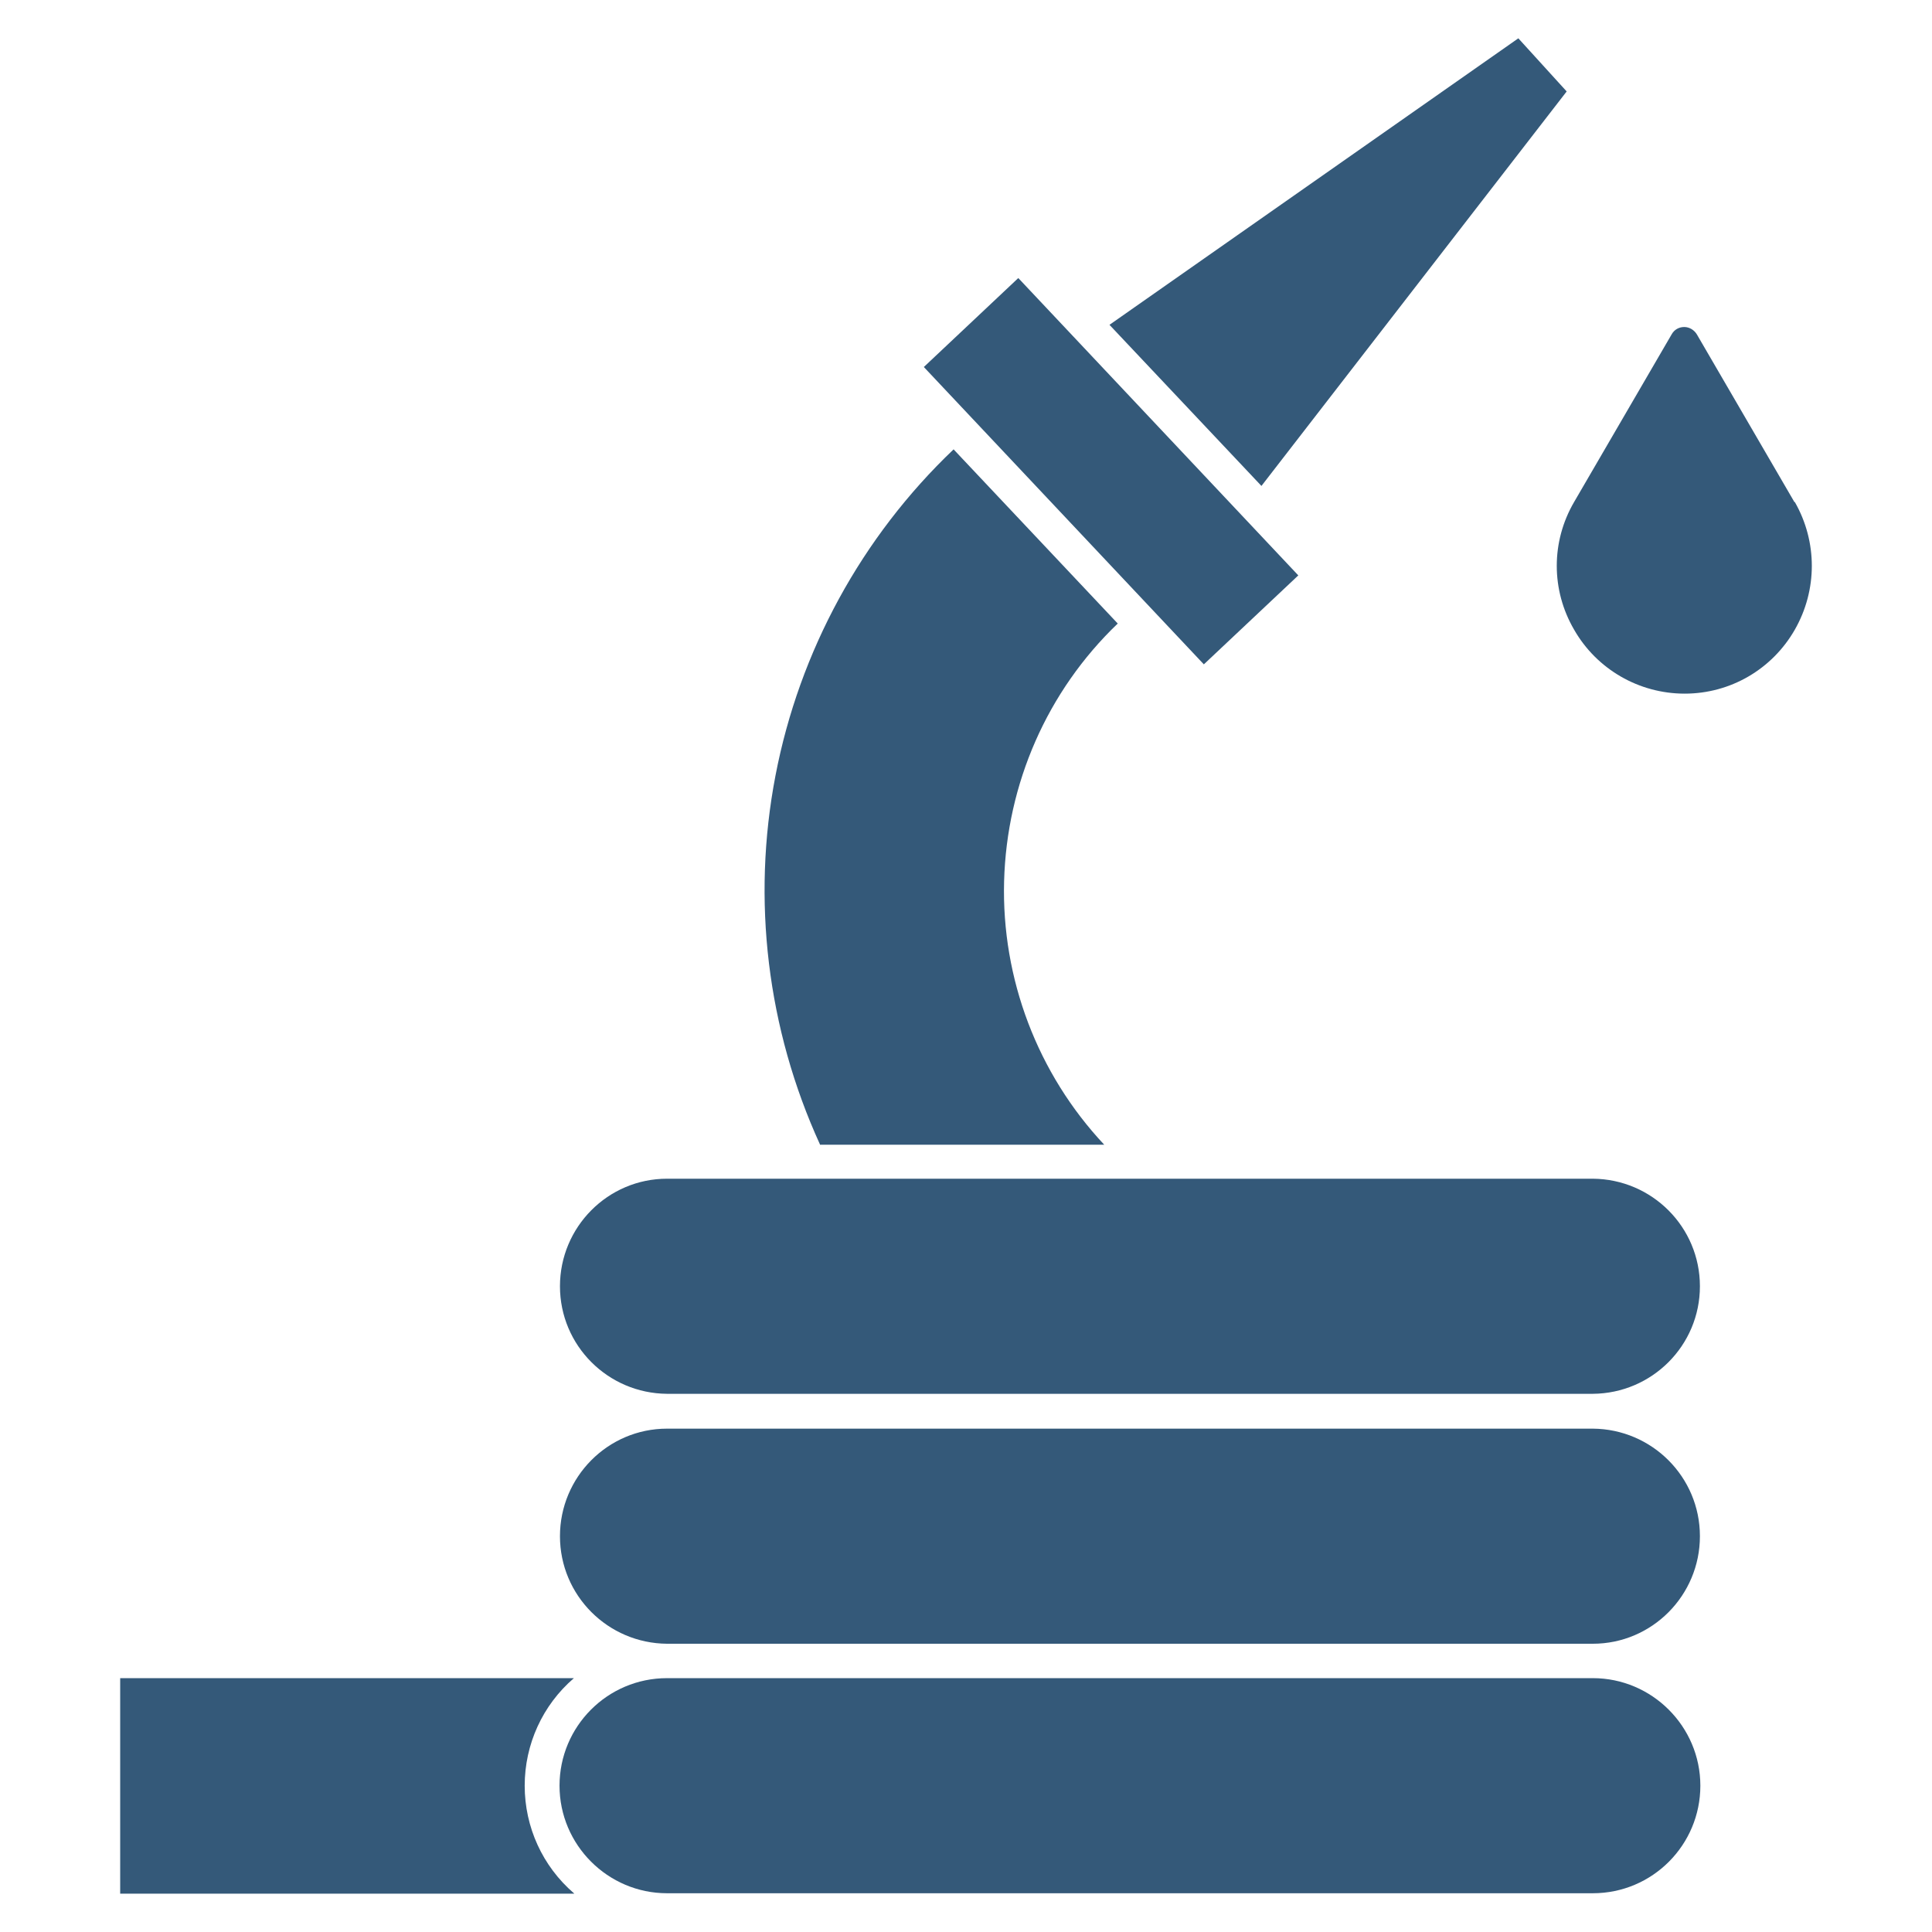
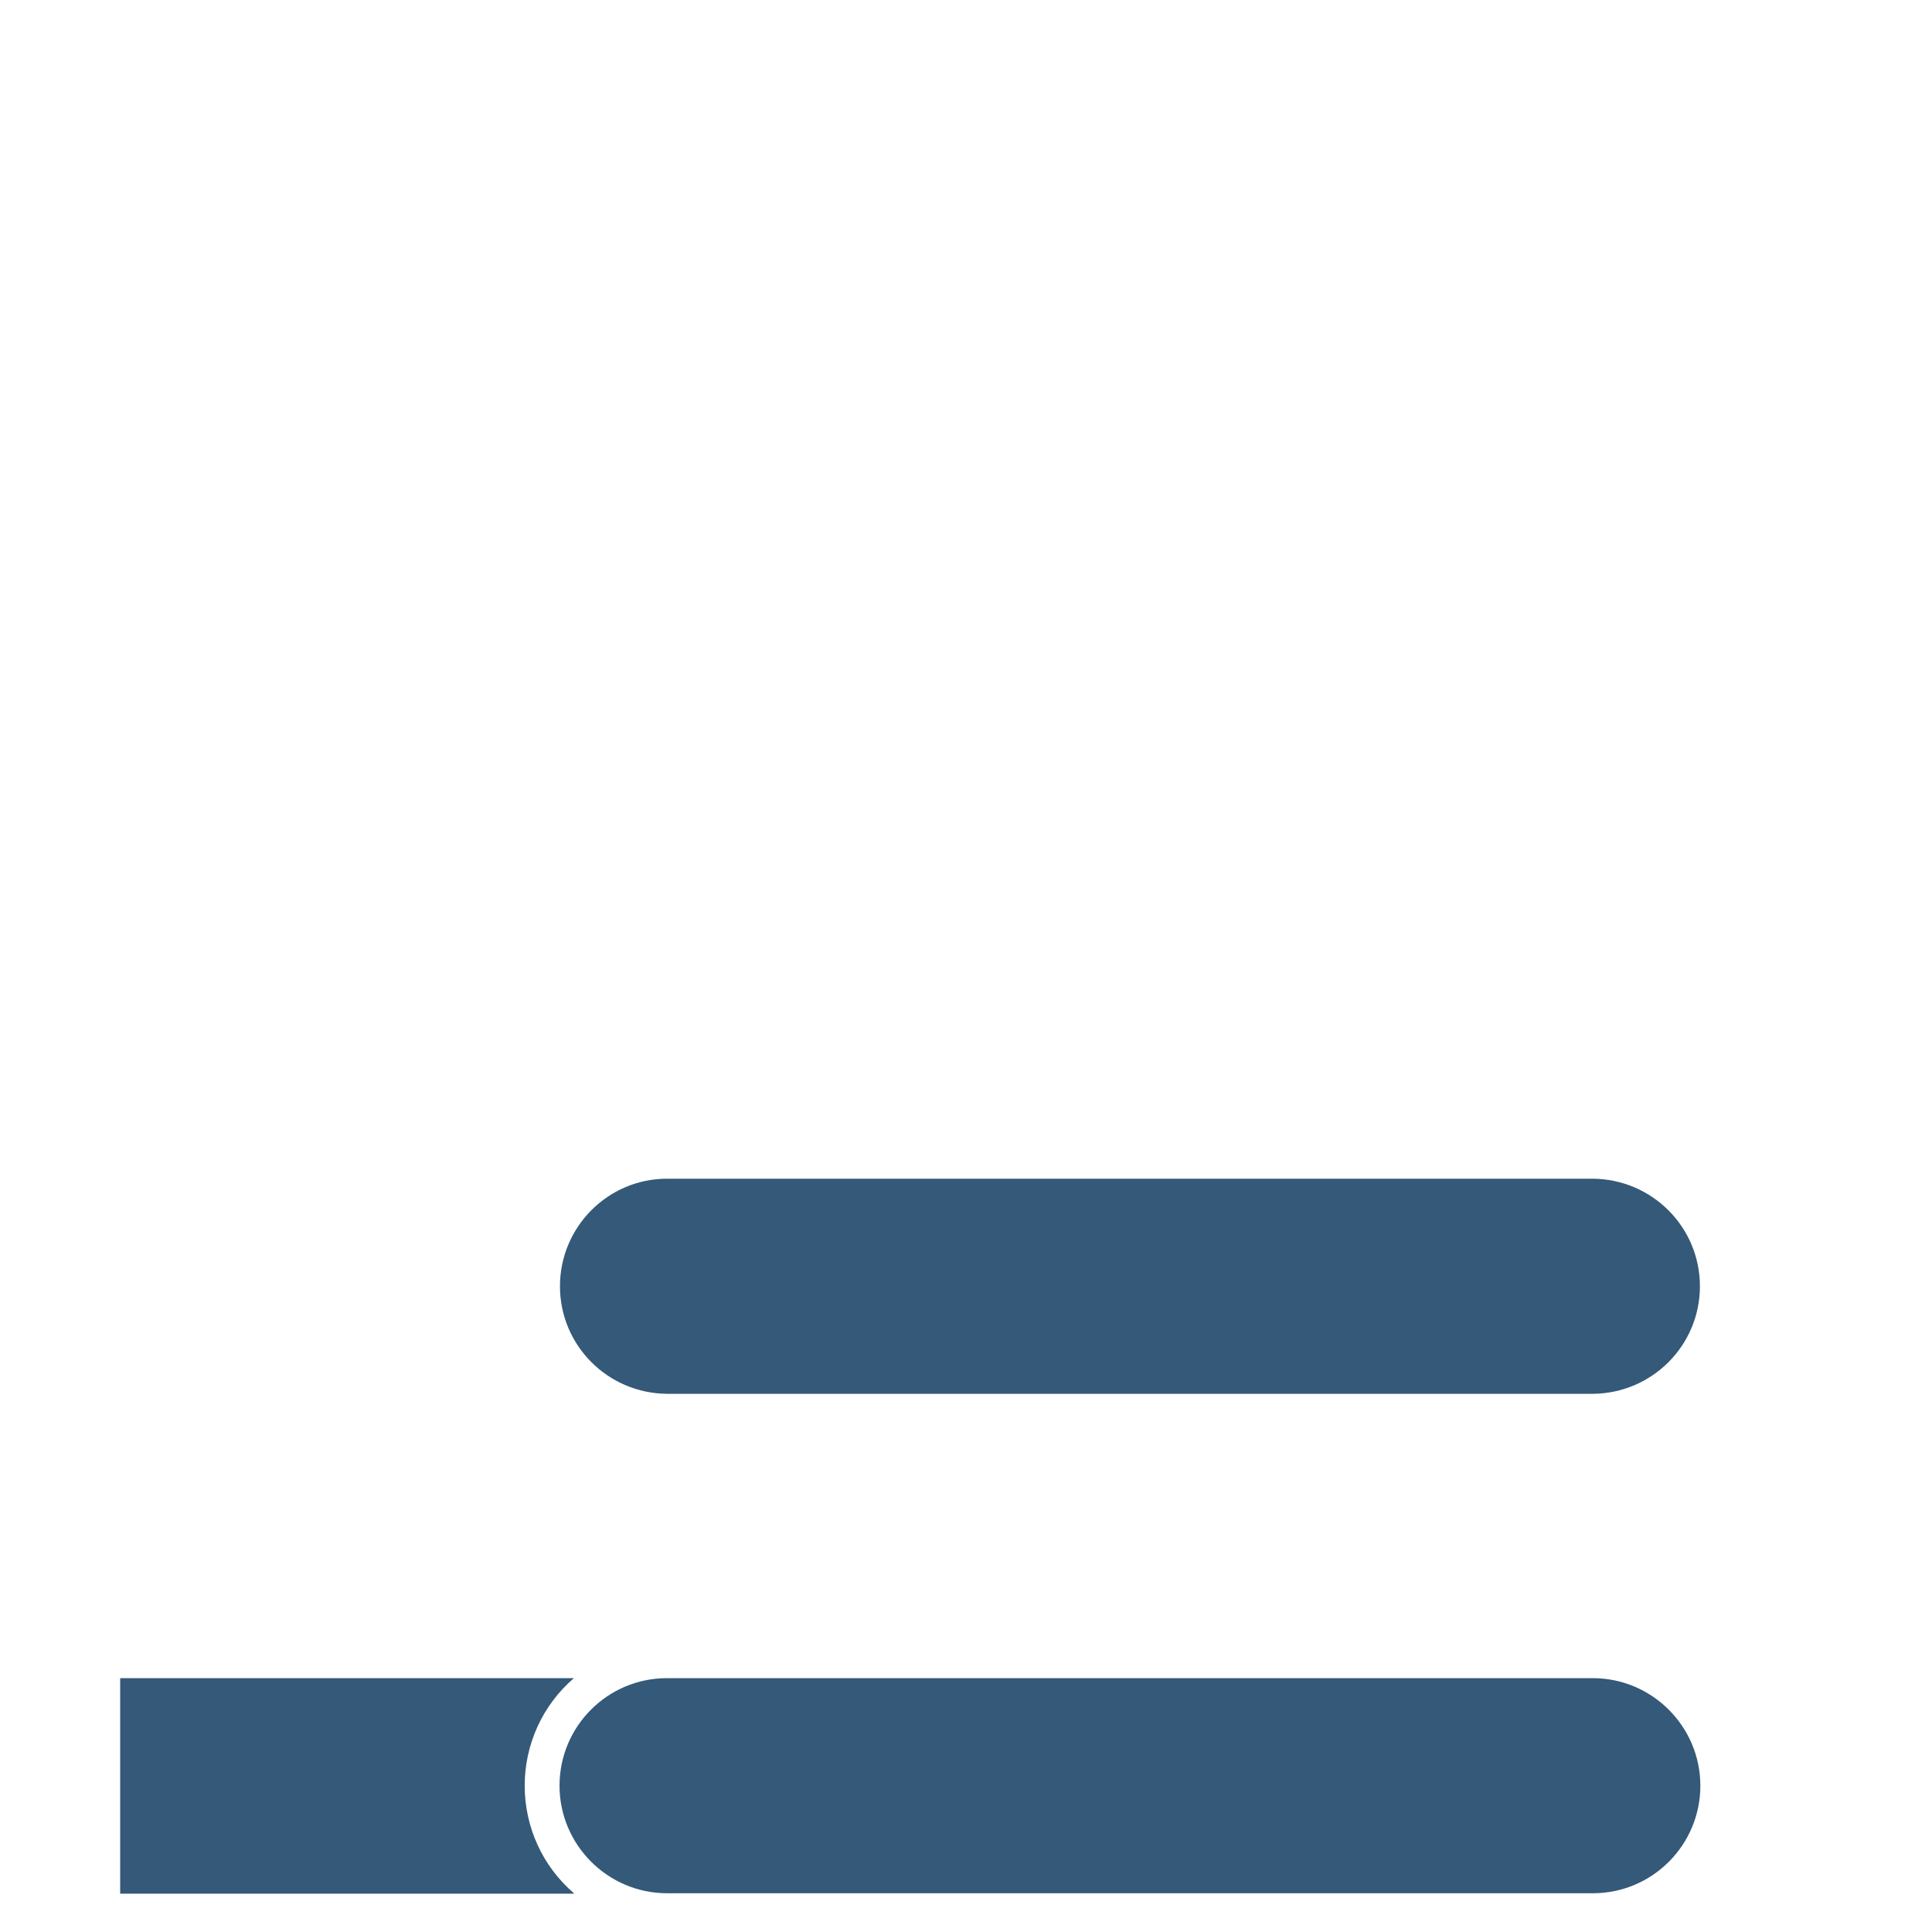
<svg xmlns="http://www.w3.org/2000/svg" id="Layer_1" viewBox="0 0 44.37 44.37">
  <defs>
    <style>.cls-1{fill:#345979;}</style>
  </defs>
-   <path class="cls-1" d="M15.32,32.81c-1.36,0-2.46,1.11-2.46,2.47s1.1,2.46,2.46,2.47h21.26c1.36,0,2.46-1.11,2.46-2.47s-1.1-2.46-2.46-2.47H15.32Z" />
-   <path class="cls-1" d="M15.32,27.07c-1.36,0-2.46,1.11-2.46,2.47s1.1,2.46,2.46,2.47h21.26c1.36-.01,2.46-1.11,2.46-2.47s-1.1-2.46-2.46-2.47H15.32Z" />
+   <path class="cls-1" d="M15.32,27.07c-1.36,0-2.46,1.11-2.46,2.47s1.1,2.46,2.46,2.47h21.26c1.36-.01,2.46-1.11,2.46-2.47s-1.1-2.46-2.46-2.47H15.32" />
  <path class="cls-1" d="M13.19,43.49H2.76v-4.95h10.42c-.72.62-1.13,1.52-1.13,2.47s.41,1.85,1.13,2.47h0Z" />
  <path class="cls-1" d="M36.58,38.54H15.32c-1.37,0-2.47,1.11-2.47,2.47s1.11,2.47,2.47,2.47h21.26c1.37,0,2.47-1.11,2.47-2.47s-1.11-2.47-2.47-2.47Z" />
-   <path class="cls-1" d="M18.83,26.28c-1.21-2.65-1.57-5.61-1.02-8.47.55-2.86,1.98-5.48,4.09-7.49l3.77,4h0c-1.62,1.55-2.55,3.68-2.61,5.92-.06,2.24.77,4.42,2.3,6.05h-6.53Z" />
-   <rect class="cls-1" x="24.03" y="6.13" width="2.98" height="9.38" transform="translate(-.48 20.44) rotate(-43.28)" />
-   <polygon class="cls-1" points="35.98 2.1 28.97 11.16 25.48 7.46 34.87 .88 35.98 2.1" />
-   <path class="cls-1" d="M41.21,11.53l-2.24-3.85c-.06-.1-.17-.17-.29-.17s-.23.06-.29.17l-2.24,3.85c-.53.91-.53,2.02,0,2.93.52.91,1.49,1.47,2.54,1.47s2.01-.56,2.53-1.47c.52-.91.52-2.02,0-2.93h0Z" />
</svg>